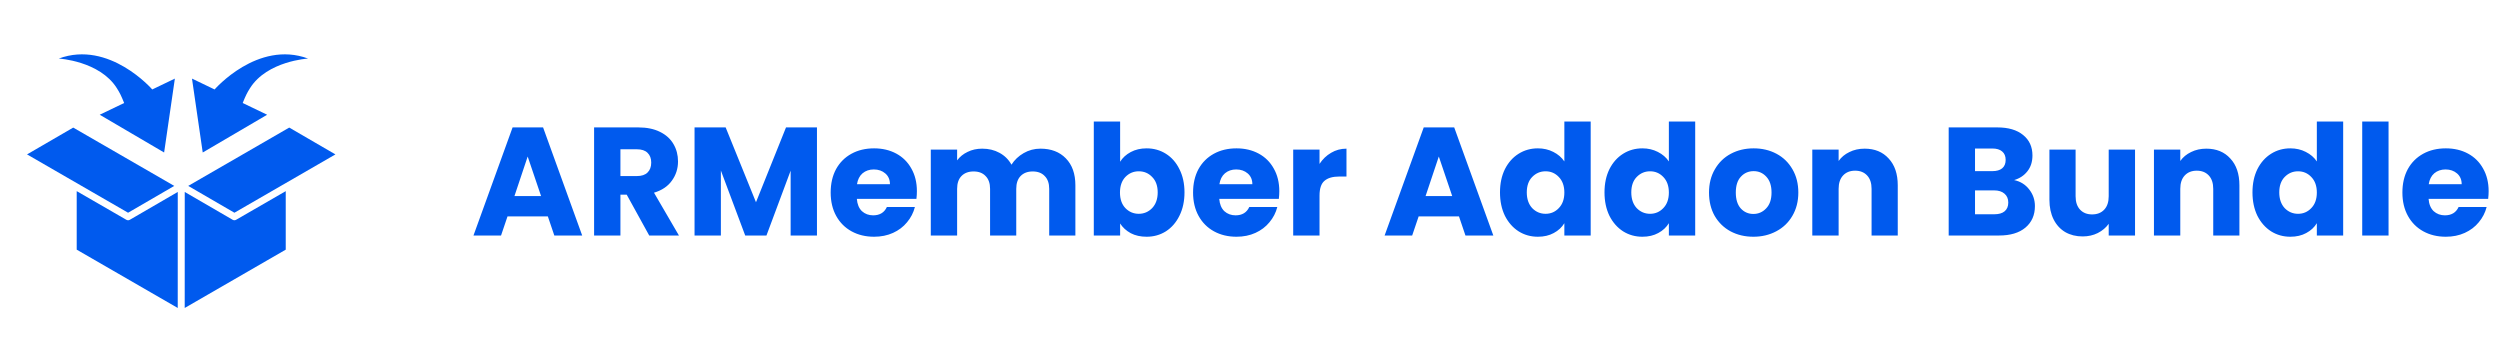
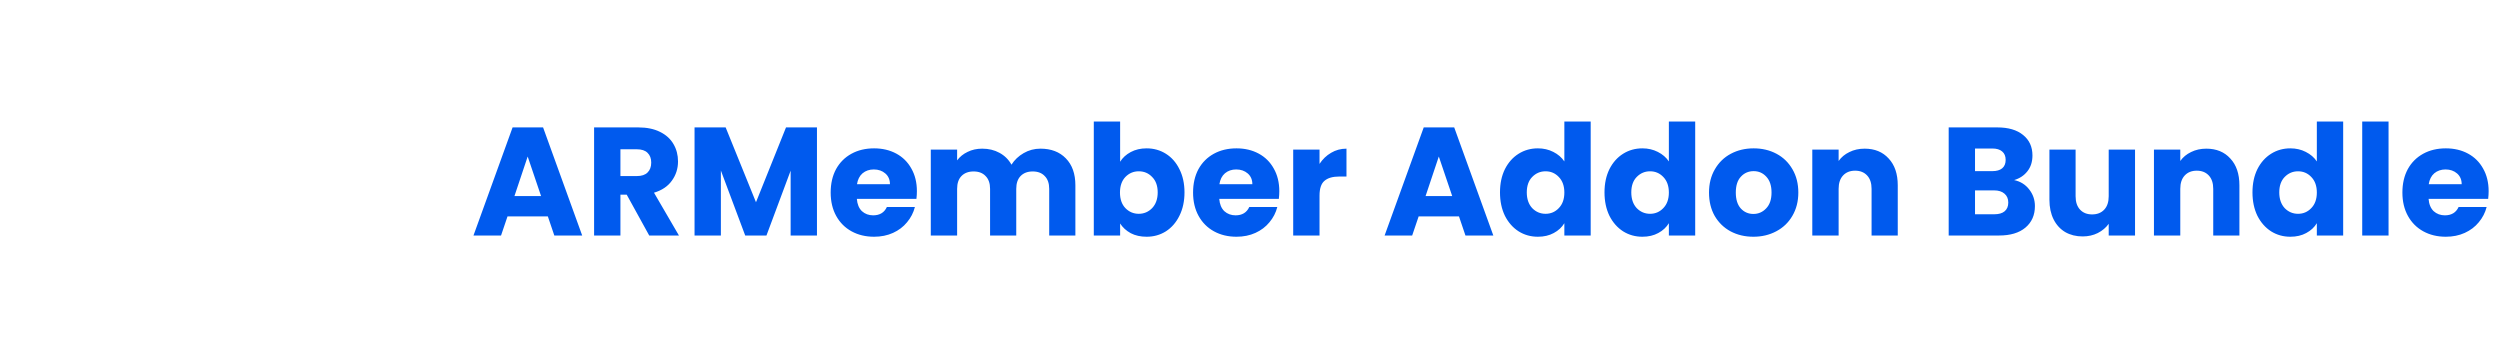
<svg xmlns="http://www.w3.org/2000/svg" width="276" height="40" viewBox="0 0 276 40" fill="none">
  <path d="M60.483 23.892H56.029L55.315 26H52.272L56.59 14.066H59.956L64.274 26H61.197L60.483 23.892ZM59.735 21.648L58.256 17.279L56.794 21.648H59.735ZM71.674 26L69.192 21.495H68.495V26H65.588V14.066H70.467C71.408 14.066 72.207 14.23 72.864 14.559C73.533 14.888 74.031 15.341 74.36 15.919C74.689 16.486 74.853 17.12 74.853 17.823C74.853 18.616 74.626 19.325 74.173 19.948C73.731 20.571 73.074 21.013 72.201 21.274L74.955 26H71.674ZM68.495 19.438H70.297C70.83 19.438 71.227 19.308 71.487 19.047C71.759 18.786 71.895 18.418 71.895 17.942C71.895 17.489 71.759 17.132 71.487 16.871C71.227 16.61 70.83 16.48 70.297 16.48H68.495V19.438ZM90.193 14.066V26H87.286V18.843L84.617 26H82.271L79.585 18.826V26H76.678V14.066H80.112L83.461 22.328L86.776 14.066H90.193ZM101.225 21.104C101.225 21.376 101.208 21.659 101.174 21.954H94.596C94.641 22.543 94.828 22.997 95.156 23.314C95.496 23.62 95.91 23.773 96.397 23.773C97.123 23.773 97.627 23.467 97.91 22.855H101.004C100.846 23.478 100.557 24.039 100.137 24.538C99.73 25.037 99.214 25.428 98.591 25.711C97.967 25.994 97.27 26.136 96.499 26.136C95.57 26.136 94.743 25.938 94.017 25.541C93.292 25.144 92.725 24.578 92.317 23.841C91.909 23.104 91.706 22.243 91.706 21.257C91.706 20.271 91.904 19.41 92.3 18.673C92.709 17.936 93.275 17.37 94.001 16.973C94.726 16.576 95.559 16.378 96.499 16.378C97.418 16.378 98.234 16.571 98.948 16.956C99.662 17.341 100.217 17.891 100.613 18.605C101.021 19.319 101.225 20.152 101.225 21.104ZM98.251 20.339C98.251 19.84 98.081 19.444 97.74 19.149C97.4 18.854 96.975 18.707 96.466 18.707C95.978 18.707 95.564 18.849 95.225 19.132C94.896 19.415 94.692 19.818 94.612 20.339H98.251ZM114.863 16.412C116.042 16.412 116.977 16.769 117.668 17.483C118.371 18.197 118.722 19.189 118.722 20.458V26H115.832V20.849C115.832 20.237 115.668 19.767 115.339 19.438C115.022 19.098 114.58 18.928 114.013 18.928C113.446 18.928 112.999 19.098 112.67 19.438C112.353 19.767 112.194 20.237 112.194 20.849V26H109.304V20.849C109.304 20.237 109.14 19.767 108.811 19.438C108.494 19.098 108.052 18.928 107.485 18.928C106.918 18.928 106.471 19.098 106.142 19.438C105.825 19.767 105.666 20.237 105.666 20.849V26H102.759V16.514H105.666V17.704C105.961 17.307 106.346 16.996 106.822 16.769C107.298 16.531 107.836 16.412 108.437 16.412C109.151 16.412 109.786 16.565 110.341 16.871C110.908 17.177 111.35 17.613 111.667 18.18C111.996 17.659 112.443 17.234 113.01 16.905C113.577 16.576 114.194 16.412 114.863 16.412ZM123.662 17.857C123.934 17.415 124.325 17.058 124.835 16.786C125.345 16.514 125.929 16.378 126.586 16.378C127.368 16.378 128.077 16.576 128.711 16.973C129.346 17.37 129.845 17.936 130.207 18.673C130.581 19.41 130.768 20.265 130.768 21.24C130.768 22.215 130.581 23.076 130.207 23.824C129.845 24.561 129.346 25.133 128.711 25.541C128.077 25.938 127.368 26.136 126.586 26.136C125.918 26.136 125.334 26.006 124.835 25.745C124.337 25.473 123.946 25.116 123.662 24.674V26H120.755V13.42H123.662V17.857ZM127.81 21.24C127.81 20.515 127.606 19.948 127.198 19.54C126.802 19.121 126.309 18.911 125.719 18.911C125.141 18.911 124.648 19.121 124.24 19.54C123.844 19.959 123.645 20.532 123.645 21.257C123.645 21.982 123.844 22.555 124.24 22.974C124.648 23.393 125.141 23.603 125.719 23.603C126.297 23.603 126.79 23.393 127.198 22.974C127.606 22.543 127.81 21.965 127.81 21.24ZM141.235 21.104C141.235 21.376 141.218 21.659 141.184 21.954H134.605C134.651 22.543 134.838 22.997 135.166 23.314C135.506 23.62 135.92 23.773 136.407 23.773C137.133 23.773 137.637 23.467 137.92 22.855H141.014C140.856 23.478 140.567 24.039 140.147 24.538C139.739 25.037 139.224 25.428 138.6 25.711C137.977 25.994 137.28 26.136 136.509 26.136C135.58 26.136 134.753 25.938 134.027 25.541C133.302 25.144 132.735 24.578 132.327 23.841C131.919 23.104 131.715 22.243 131.715 21.257C131.715 20.271 131.914 19.41 132.31 18.673C132.718 17.936 133.285 17.37 134.01 16.973C134.736 16.576 135.569 16.378 136.509 16.378C137.427 16.378 138.243 16.571 138.957 16.956C139.671 17.341 140.227 17.891 140.623 18.605C141.031 19.319 141.235 20.152 141.235 21.104ZM138.26 20.339C138.26 19.84 138.09 19.444 137.75 19.149C137.41 18.854 136.985 18.707 136.475 18.707C135.988 18.707 135.574 18.849 135.234 19.132C134.906 19.415 134.702 19.818 134.622 20.339H138.26ZM145.676 18.095C146.016 17.574 146.441 17.166 146.951 16.871C147.461 16.565 148.028 16.412 148.651 16.412V19.489H147.852C147.127 19.489 146.583 19.648 146.22 19.965C145.857 20.271 145.676 20.815 145.676 21.597V26H142.769V16.514H145.676V18.095ZM161.072 23.892H156.618L155.904 26H152.861L157.179 14.066H160.545L164.863 26H161.786L161.072 23.892ZM160.324 21.648L158.845 17.279L157.383 21.648H160.324ZM165.599 21.24C165.599 20.265 165.78 19.41 166.143 18.673C166.517 17.936 167.021 17.37 167.656 16.973C168.291 16.576 168.999 16.378 169.781 16.378C170.404 16.378 170.971 16.508 171.481 16.769C172.002 17.03 172.41 17.381 172.705 17.823V13.42H175.612V26H172.705V24.64C172.433 25.093 172.042 25.456 171.532 25.728C171.033 26 170.45 26.136 169.781 26.136C168.999 26.136 168.291 25.938 167.656 25.541C167.021 25.133 166.517 24.561 166.143 23.824C165.78 23.076 165.599 22.215 165.599 21.24ZM172.705 21.257C172.705 20.532 172.501 19.959 172.093 19.54C171.696 19.121 171.209 18.911 170.631 18.911C170.053 18.911 169.56 19.121 169.152 19.54C168.755 19.948 168.557 20.515 168.557 21.24C168.557 21.965 168.755 22.543 169.152 22.974C169.56 23.393 170.053 23.603 170.631 23.603C171.209 23.603 171.696 23.393 172.093 22.974C172.501 22.555 172.705 21.982 172.705 21.257ZM177.137 21.24C177.137 20.265 177.318 19.41 177.681 18.673C178.055 17.936 178.559 17.37 179.194 16.973C179.829 16.576 180.537 16.378 181.319 16.378C181.942 16.378 182.509 16.508 183.019 16.769C183.54 17.03 183.948 17.381 184.243 17.823V13.42H187.15V26H184.243V24.64C183.971 25.093 183.58 25.456 183.07 25.728C182.571 26 181.988 26.136 181.319 26.136C180.537 26.136 179.829 25.938 179.194 25.541C178.559 25.133 178.055 24.561 177.681 23.824C177.318 23.076 177.137 22.215 177.137 21.24ZM184.243 21.257C184.243 20.532 184.039 19.959 183.631 19.54C183.234 19.121 182.747 18.911 182.169 18.911C181.591 18.911 181.098 19.121 180.69 19.54C180.293 19.948 180.095 20.515 180.095 21.24C180.095 21.965 180.293 22.543 180.69 22.974C181.098 23.393 181.591 23.603 182.169 23.603C182.747 23.603 183.234 23.393 183.631 22.974C184.039 22.555 184.243 21.982 184.243 21.257ZM193.571 26.136C192.642 26.136 191.803 25.938 191.055 25.541C190.319 25.144 189.735 24.578 189.304 23.841C188.885 23.104 188.675 22.243 188.675 21.257C188.675 20.282 188.891 19.427 189.321 18.69C189.752 17.942 190.341 17.37 191.089 16.973C191.837 16.576 192.676 16.378 193.605 16.378C194.535 16.378 195.373 16.576 196.121 16.973C196.869 17.37 197.459 17.942 197.889 18.69C198.32 19.427 198.535 20.282 198.535 21.257C198.535 22.232 198.314 23.093 197.872 23.841C197.442 24.578 196.847 25.144 196.087 25.541C195.339 25.938 194.501 26.136 193.571 26.136ZM193.571 23.62C194.127 23.62 194.597 23.416 194.982 23.008C195.379 22.6 195.577 22.016 195.577 21.257C195.577 20.498 195.385 19.914 194.999 19.506C194.625 19.098 194.161 18.894 193.605 18.894C193.039 18.894 192.568 19.098 192.194 19.506C191.82 19.903 191.633 20.486 191.633 21.257C191.633 22.016 191.815 22.6 192.177 23.008C192.551 23.416 193.016 23.62 193.571 23.62ZM205.857 16.412C206.968 16.412 207.852 16.775 208.509 17.5C209.178 18.214 209.512 19.2 209.512 20.458V26H206.622V20.849C206.622 20.214 206.458 19.721 206.129 19.37C205.801 19.019 205.359 18.843 204.803 18.843C204.248 18.843 203.806 19.019 203.477 19.37C203.149 19.721 202.984 20.214 202.984 20.849V26H200.077V16.514H202.984V17.772C203.279 17.353 203.676 17.024 204.174 16.786C204.673 16.537 205.234 16.412 205.857 16.412ZM222.36 19.88C223.051 20.027 223.607 20.373 224.026 20.917C224.445 21.45 224.655 22.062 224.655 22.753C224.655 23.75 224.304 24.544 223.601 25.133C222.91 25.711 221.941 26 220.694 26H215.135V14.066H220.507C221.72 14.066 222.666 14.344 223.346 14.899C224.037 15.454 224.383 16.208 224.383 17.16C224.383 17.863 224.196 18.446 223.822 18.911C223.459 19.376 222.972 19.699 222.36 19.88ZM218.042 18.894H219.946C220.422 18.894 220.785 18.792 221.034 18.588C221.295 18.373 221.425 18.061 221.425 17.653C221.425 17.245 221.295 16.933 221.034 16.718C220.785 16.503 220.422 16.395 219.946 16.395H218.042V18.894ZM220.184 23.654C220.671 23.654 221.045 23.546 221.306 23.331C221.578 23.104 221.714 22.781 221.714 22.362C221.714 21.943 221.572 21.614 221.289 21.376C221.017 21.138 220.637 21.019 220.15 21.019H218.042V23.654H220.184ZM235.708 16.514V26H232.801V24.708C232.506 25.127 232.104 25.467 231.594 25.728C231.095 25.977 230.54 26.102 229.928 26.102C229.203 26.102 228.562 25.943 228.007 25.626C227.452 25.297 227.021 24.827 226.715 24.215C226.409 23.603 226.256 22.883 226.256 22.056V16.514H229.146V21.665C229.146 22.3 229.31 22.793 229.639 23.144C229.968 23.495 230.41 23.671 230.965 23.671C231.532 23.671 231.979 23.495 232.308 23.144C232.637 22.793 232.801 22.3 232.801 21.665V16.514H235.708ZM243.576 16.412C244.687 16.412 245.571 16.775 246.228 17.5C246.897 18.214 247.231 19.2 247.231 20.458V26H244.341V20.849C244.341 20.214 244.177 19.721 243.848 19.37C243.52 19.019 243.078 18.843 242.522 18.843C241.967 18.843 241.525 19.019 241.196 19.37C240.868 19.721 240.703 20.214 240.703 20.849V26H237.796V16.514H240.703V17.772C240.998 17.353 241.395 17.024 241.893 16.786C242.392 16.537 242.953 16.412 243.576 16.412ZM248.673 21.24C248.673 20.265 248.855 19.41 249.217 18.673C249.591 17.936 250.096 17.37 250.73 16.973C251.365 16.576 252.073 16.378 252.855 16.378C253.479 16.378 254.045 16.508 254.555 16.769C255.077 17.03 255.485 17.381 255.779 17.823V13.42H258.686V26H255.779V24.64C255.507 25.093 255.116 25.456 254.606 25.728C254.108 26 253.524 26.136 252.855 26.136C252.073 26.136 251.365 25.938 250.73 25.541C250.096 25.133 249.591 24.561 249.217 23.824C248.855 23.076 248.673 22.215 248.673 21.24ZM255.779 21.257C255.779 20.532 255.575 19.959 255.167 19.54C254.771 19.121 254.283 18.911 253.705 18.911C253.127 18.911 252.634 19.121 252.226 19.54C251.83 19.948 251.631 20.515 251.631 21.24C251.631 21.965 251.83 22.543 252.226 22.974C252.634 23.393 253.127 23.603 253.705 23.603C254.283 23.603 254.771 23.393 255.167 22.974C255.575 22.555 255.779 21.982 255.779 21.257ZM263.696 13.42V26H260.789V13.42H263.696ZM274.745 21.104C274.745 21.376 274.728 21.659 274.694 21.954H268.115C268.16 22.543 268.347 22.997 268.676 23.314C269.016 23.62 269.43 23.773 269.917 23.773C270.642 23.773 271.147 23.467 271.43 22.855H274.524C274.365 23.478 274.076 24.039 273.657 24.538C273.249 25.037 272.733 25.428 272.11 25.711C271.487 25.994 270.79 26.136 270.019 26.136C269.09 26.136 268.262 25.938 267.537 25.541C266.812 25.144 266.245 24.578 265.837 23.841C265.429 23.104 265.225 22.243 265.225 21.257C265.225 20.271 265.423 19.41 265.82 18.673C266.228 17.936 266.795 17.37 267.52 16.973C268.245 16.576 269.078 16.378 270.019 16.378C270.937 16.378 271.753 16.571 272.467 16.956C273.181 17.341 273.736 17.891 274.133 18.605C274.541 19.319 274.745 20.152 274.745 21.104ZM271.77 20.339C271.77 19.84 271.6 19.444 271.26 19.149C270.92 18.854 270.495 18.707 269.985 18.707C269.498 18.707 269.084 18.849 268.744 19.132C268.415 19.415 268.211 19.818 268.132 20.339H271.77Z" fill="#005AEE" />
-   <path d="M2.985 17.046L8.083 14.086L19.238 20.524L14.14 23.485L2.985 17.046ZM19.622 34L8.468 27.561V21.101L13.948 24.264C14.009 24.299 14.075 24.317 14.141 24.317C14.208 24.317 14.274 24.299 14.335 24.263L19.625 21.191L19.622 34ZM31.545 27.561L20.392 34L20.396 21.193L25.683 24.263C25.802 24.333 25.95 24.333 26.069 24.264L31.545 21.103V27.561V27.561ZM37.03 17.046L25.878 23.485L20.779 20.524L31.932 14.084" fill="#005AEE" />
-   <path d="M26.794 11.371C27.117 10.571 27.268 10.258 27.605 9.727C29.505 6.723 34.014 6.464 34.014 6.464C28.436 4.403 23.691 9.876 23.691 9.876L21.195 8.677L22.381 16.836L29.492 12.668L26.794 11.371Z" fill="#005AEE" />
-   <path d="M13.706 11.371C13.383 10.571 13.231 10.258 12.895 9.727C10.995 6.723 6.485 6.464 6.485 6.464C12.063 4.403 16.809 9.876 16.809 9.876L19.305 8.677L18.119 16.836L11.008 12.667L13.706 11.371Z" fill="#005AEE" />
</svg>